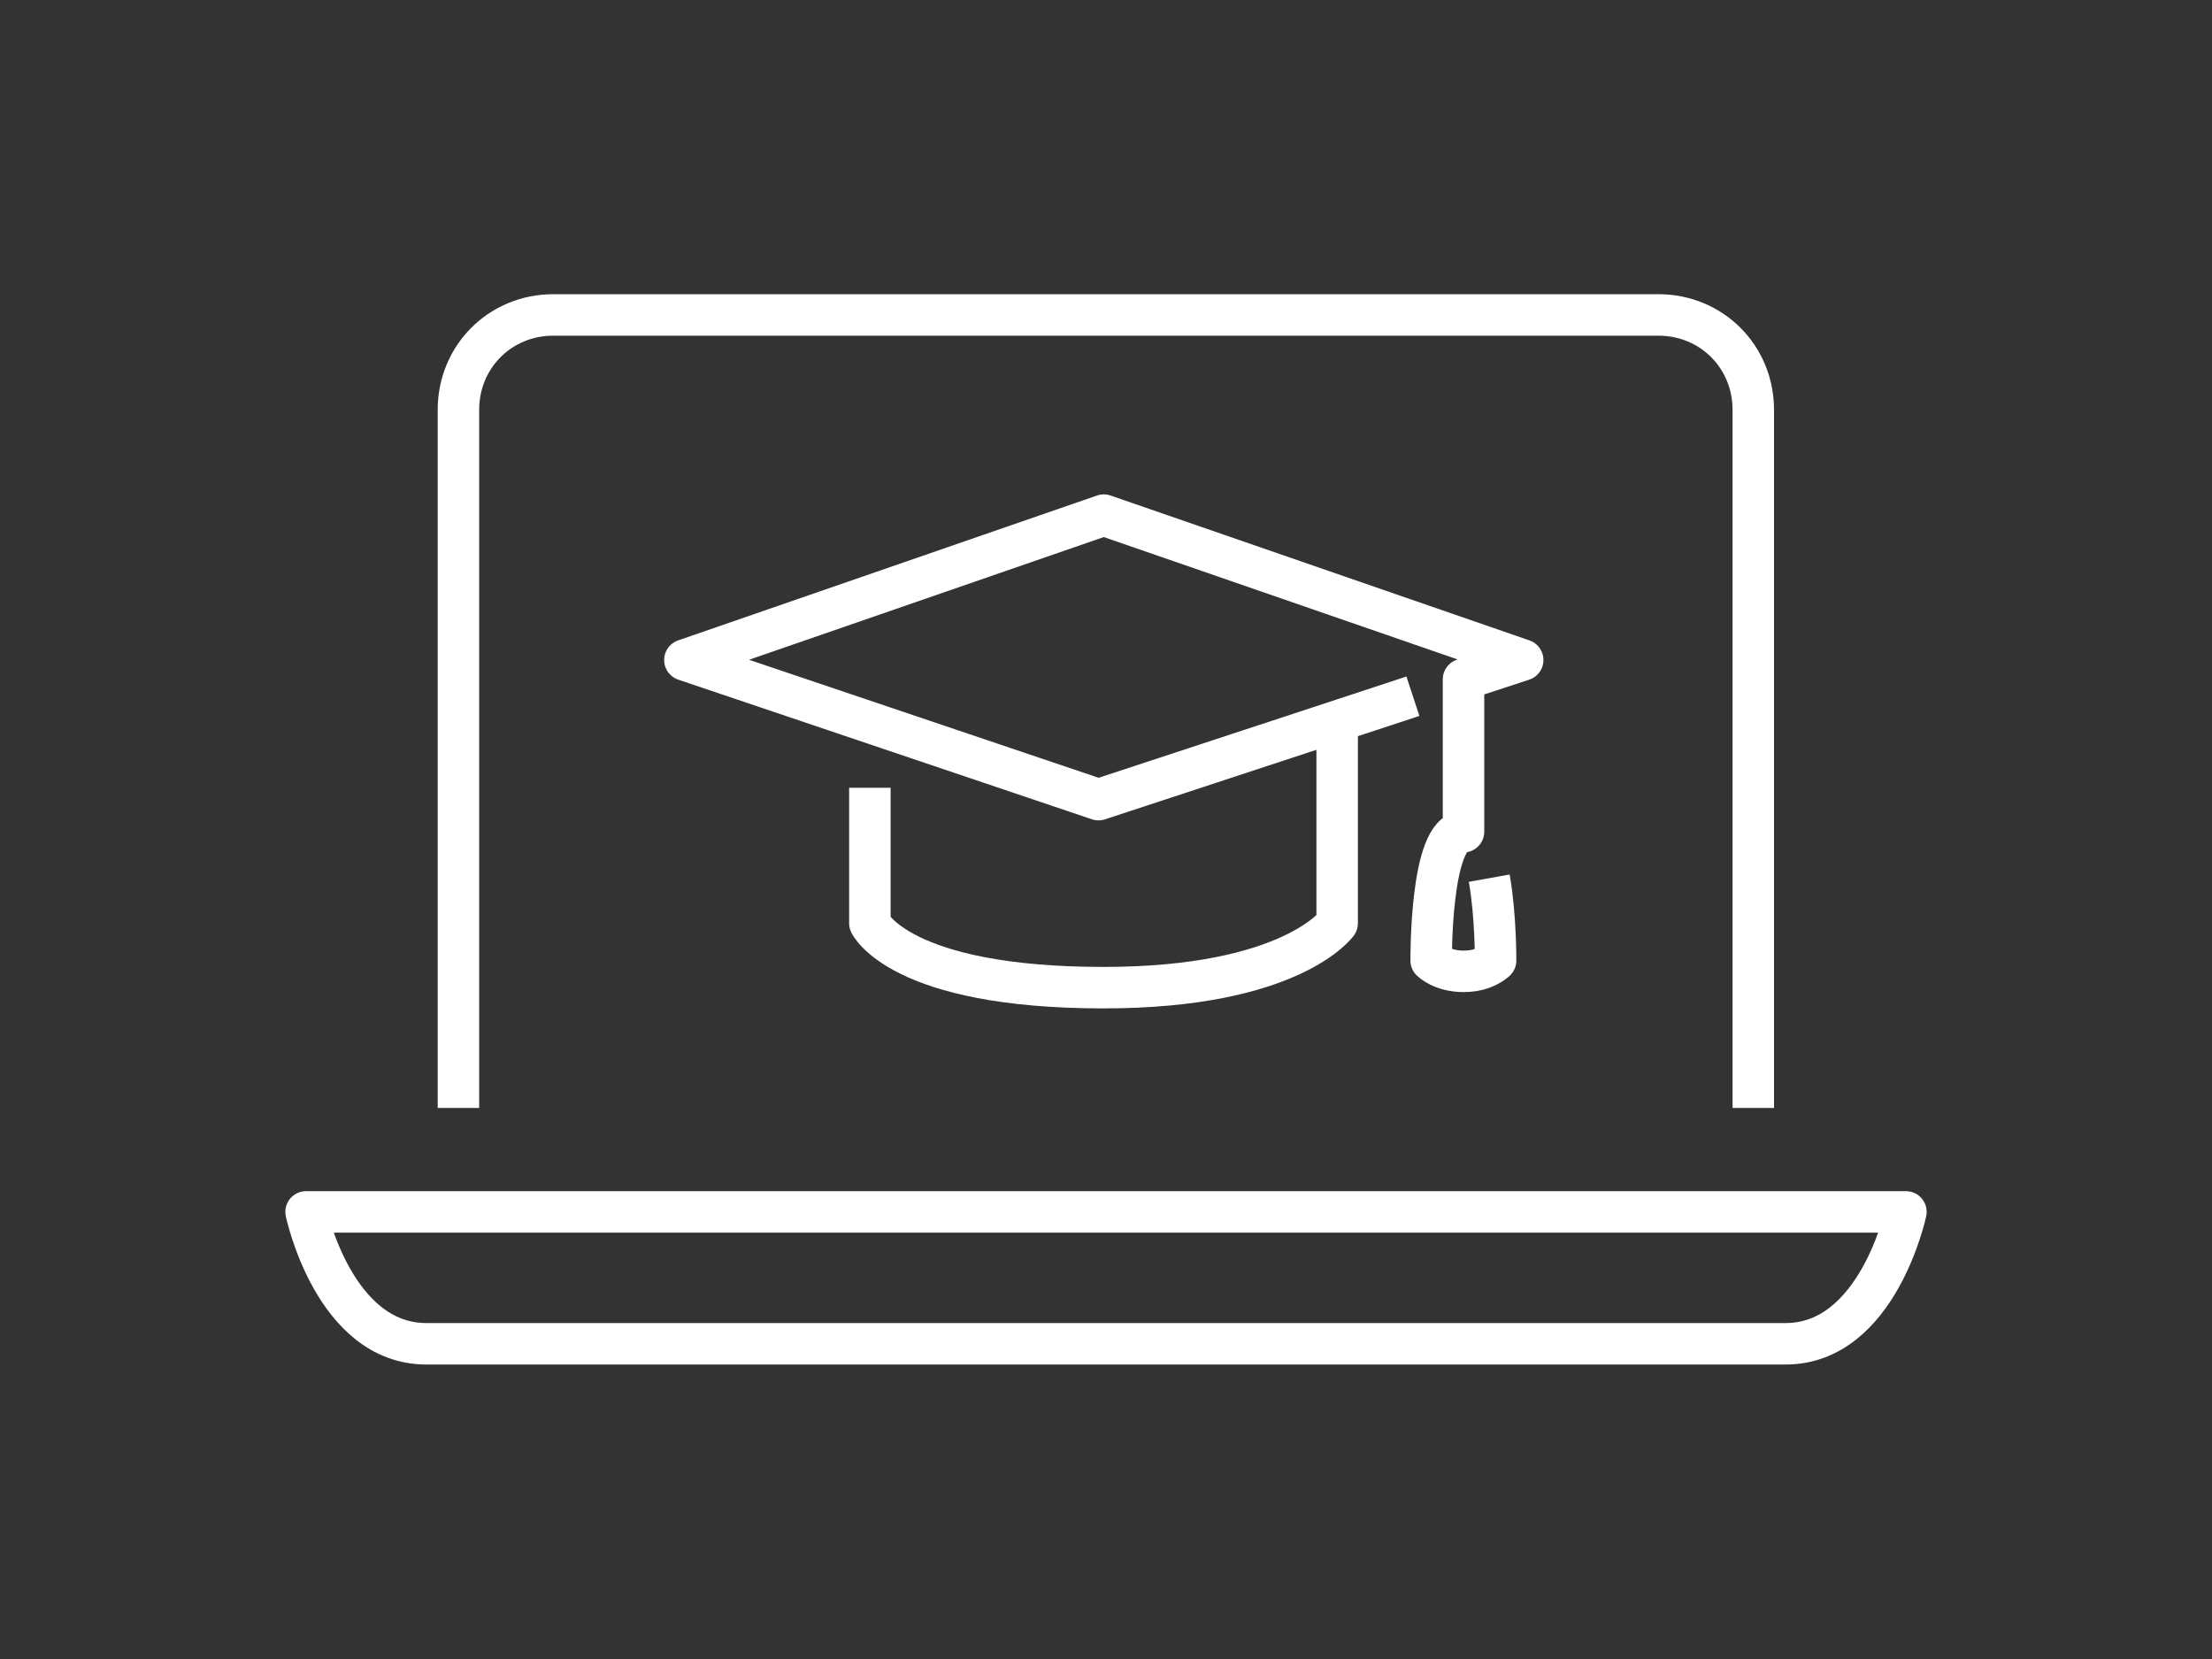
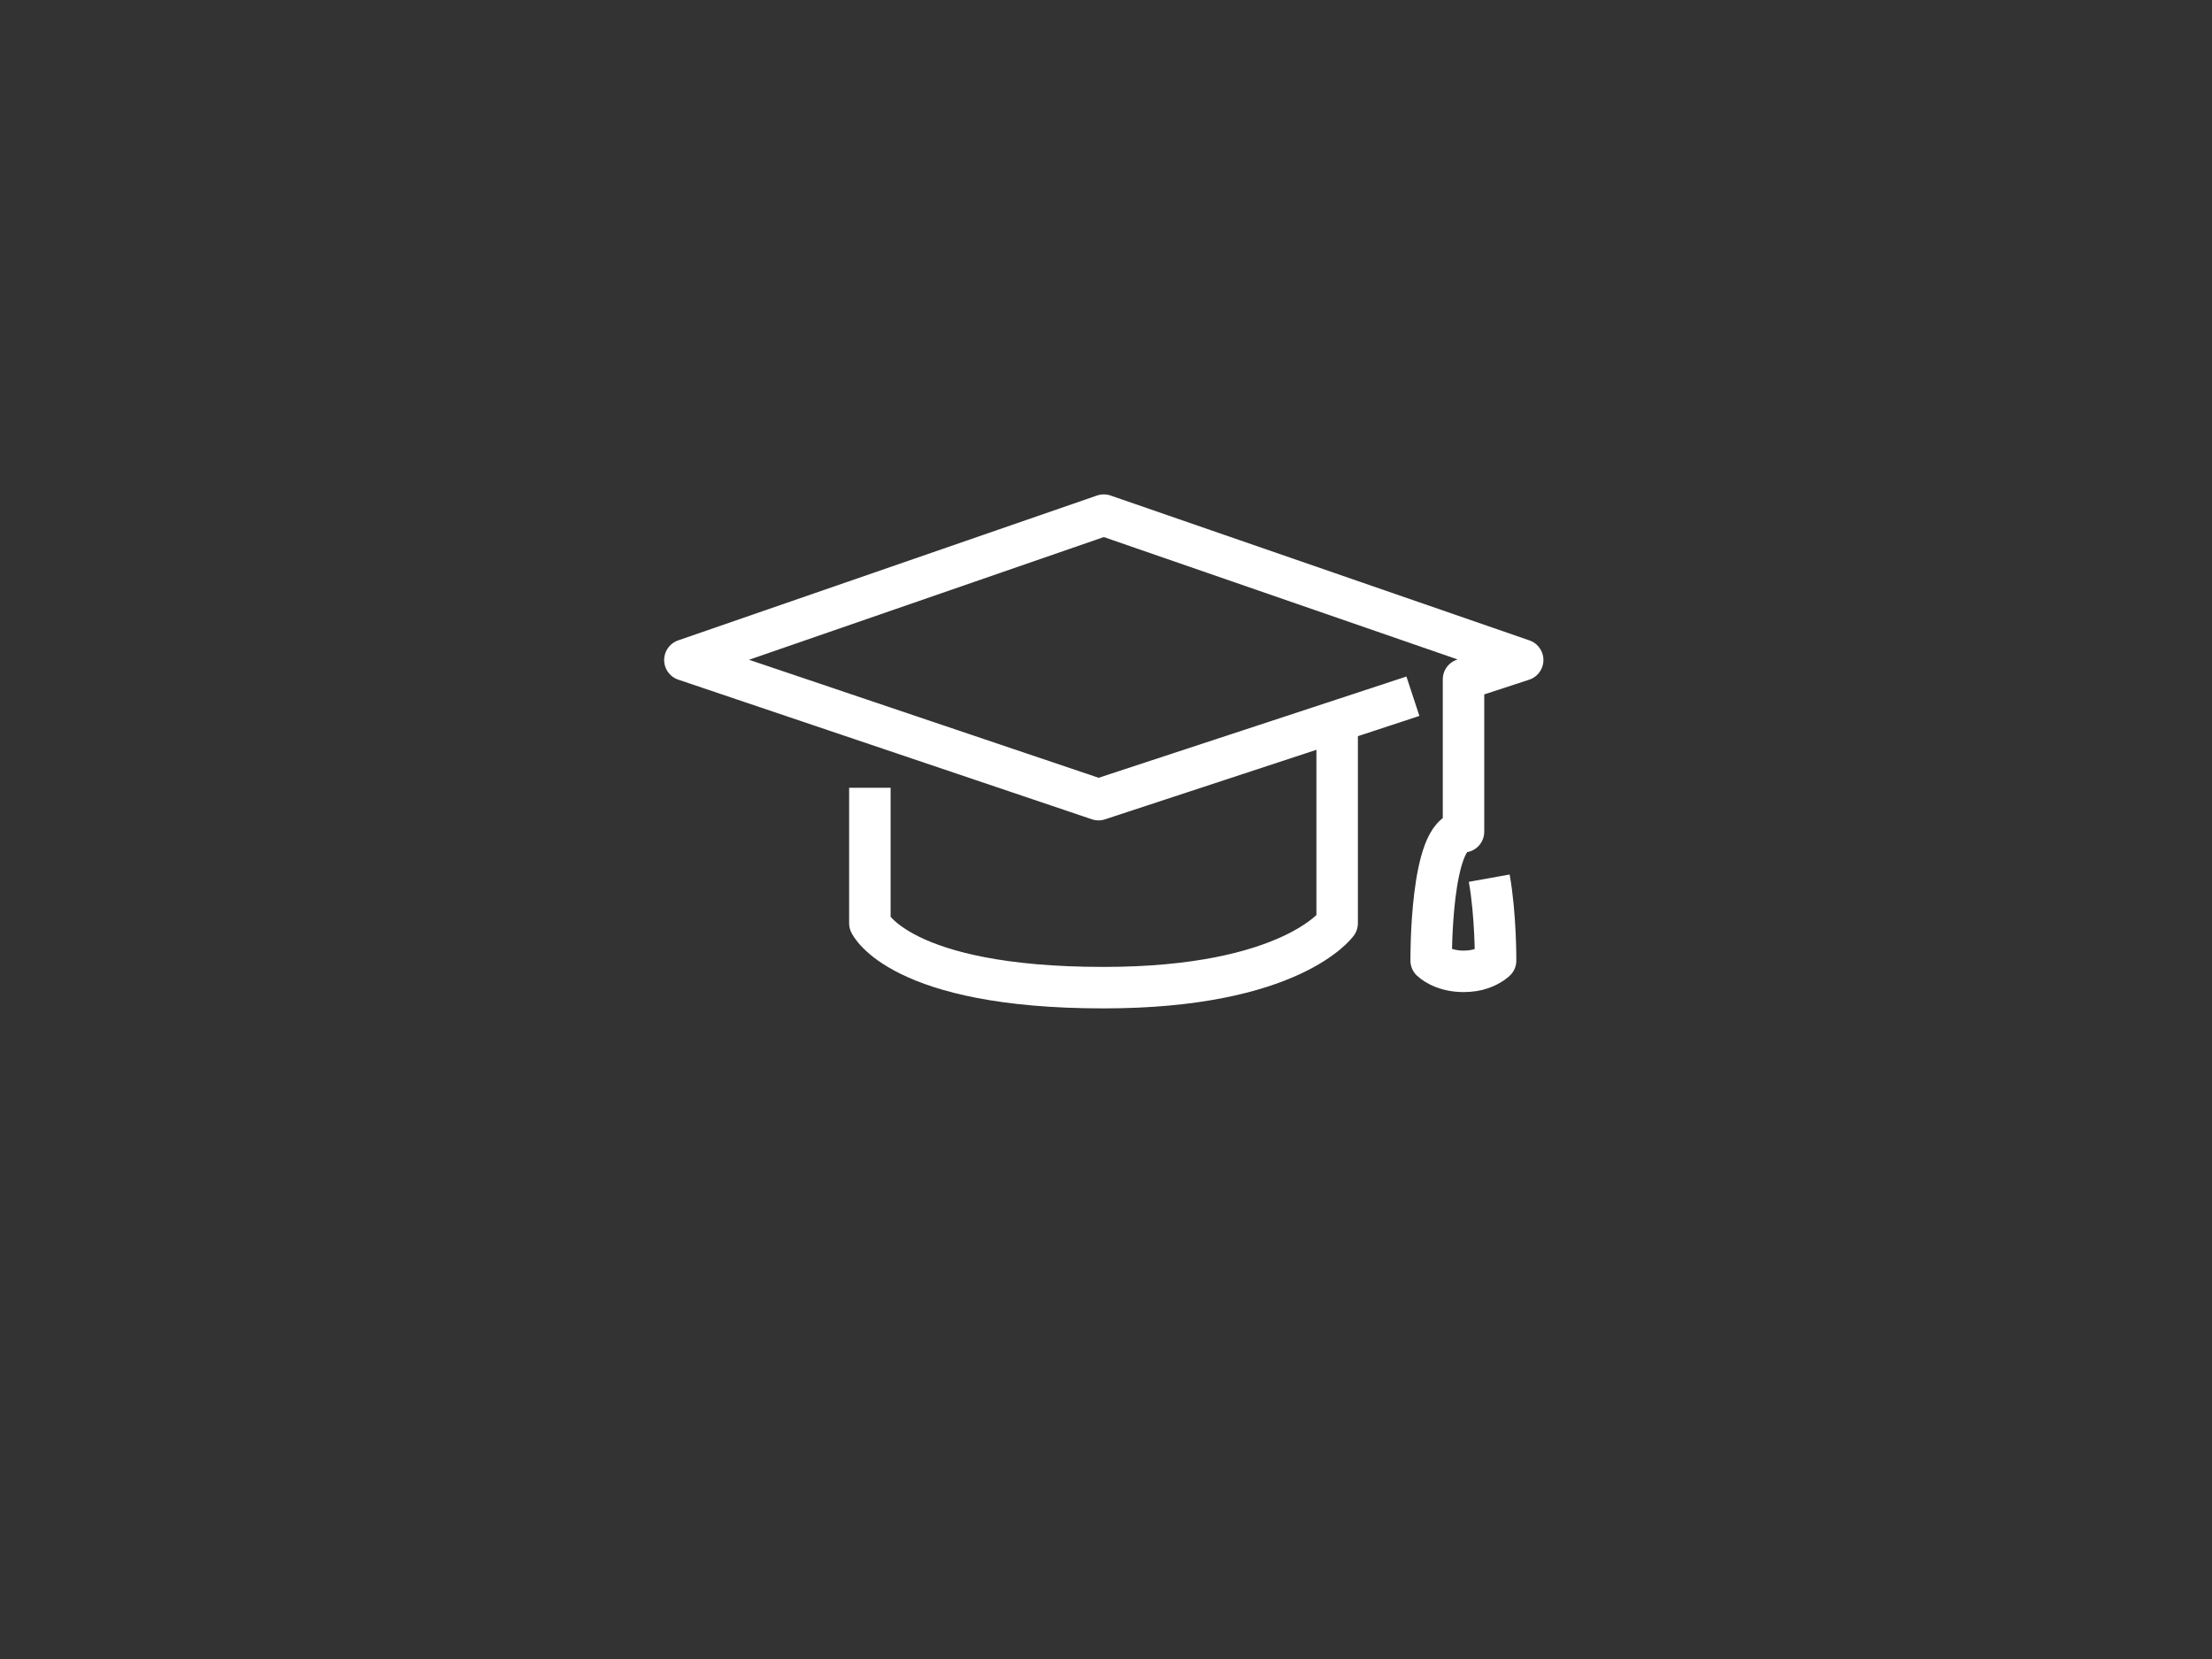
<svg xmlns="http://www.w3.org/2000/svg" id="Ebene_1" viewBox="0 0 80 60">
  <rect x="0" y="0" width="80" height="60" fill="#333333" stroke="none" />
  <defs>
    <style>.cls-1{fill:none;stroke:#fff;stroke-linejoin:round;stroke-width:1.5px;}</style>
  </defs>
-   <path class="cls-1" d="m64.58,48.6c3.34,0,4.35-4.77,4.35-4.77H11.07s1,4.77,4.35,4.77h49.17Zm-48-8.53V14.82c0-1.92,1.51-3.43,3.43-3.43h20.57s19.4,0,19.4,0c1.92,0,3.43,1.51,3.43,3.43v25.25" />
  <path class="cls-1" d="m48.36,26.08v7.31s-1.65,2.33-8.45,2.33c-7.38,0-8.45-2.33-8.45-2.33v-4.9" />
  <path class="cls-1" d="m53.86,31.76c.24,1.34.23,2.98.23,2.98,0,0-.17.17-.51.29-.17.06-.39.1-.65.1-.78,0-1.17-.39-1.17-.39,0,0-.04-4.66,1.17-4.66v-5.51s2.14-.7,2.14-.7l-15.15-5.24-15.15,5.24,14.96,5.05,11.37-3.74" />
</svg>